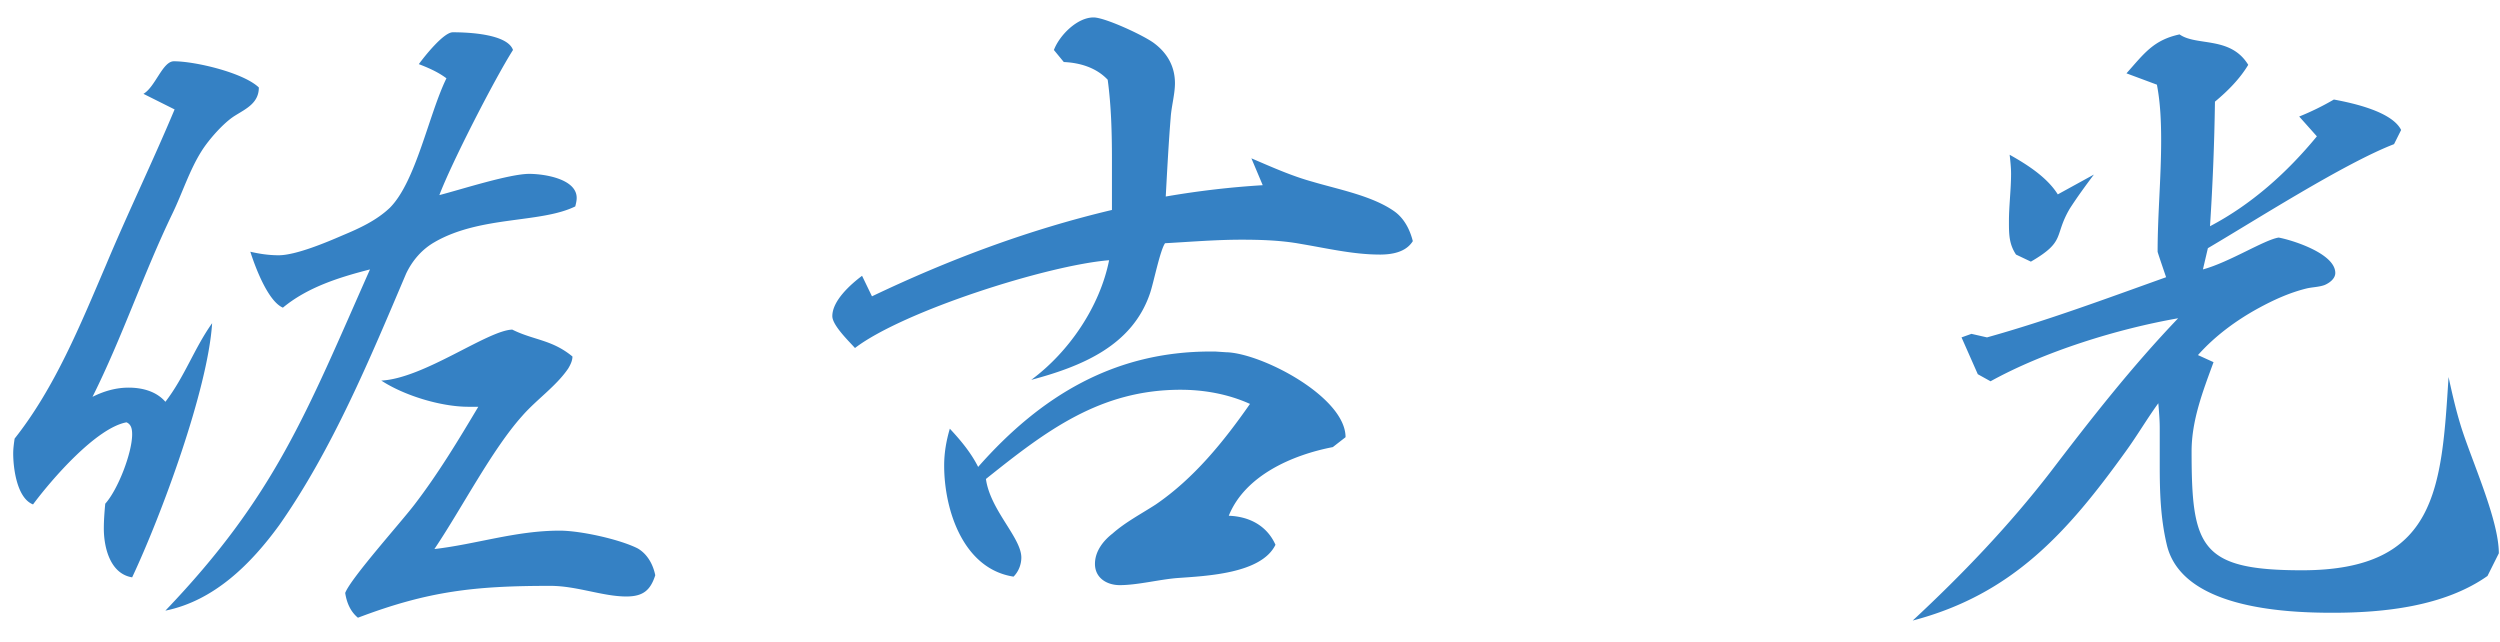
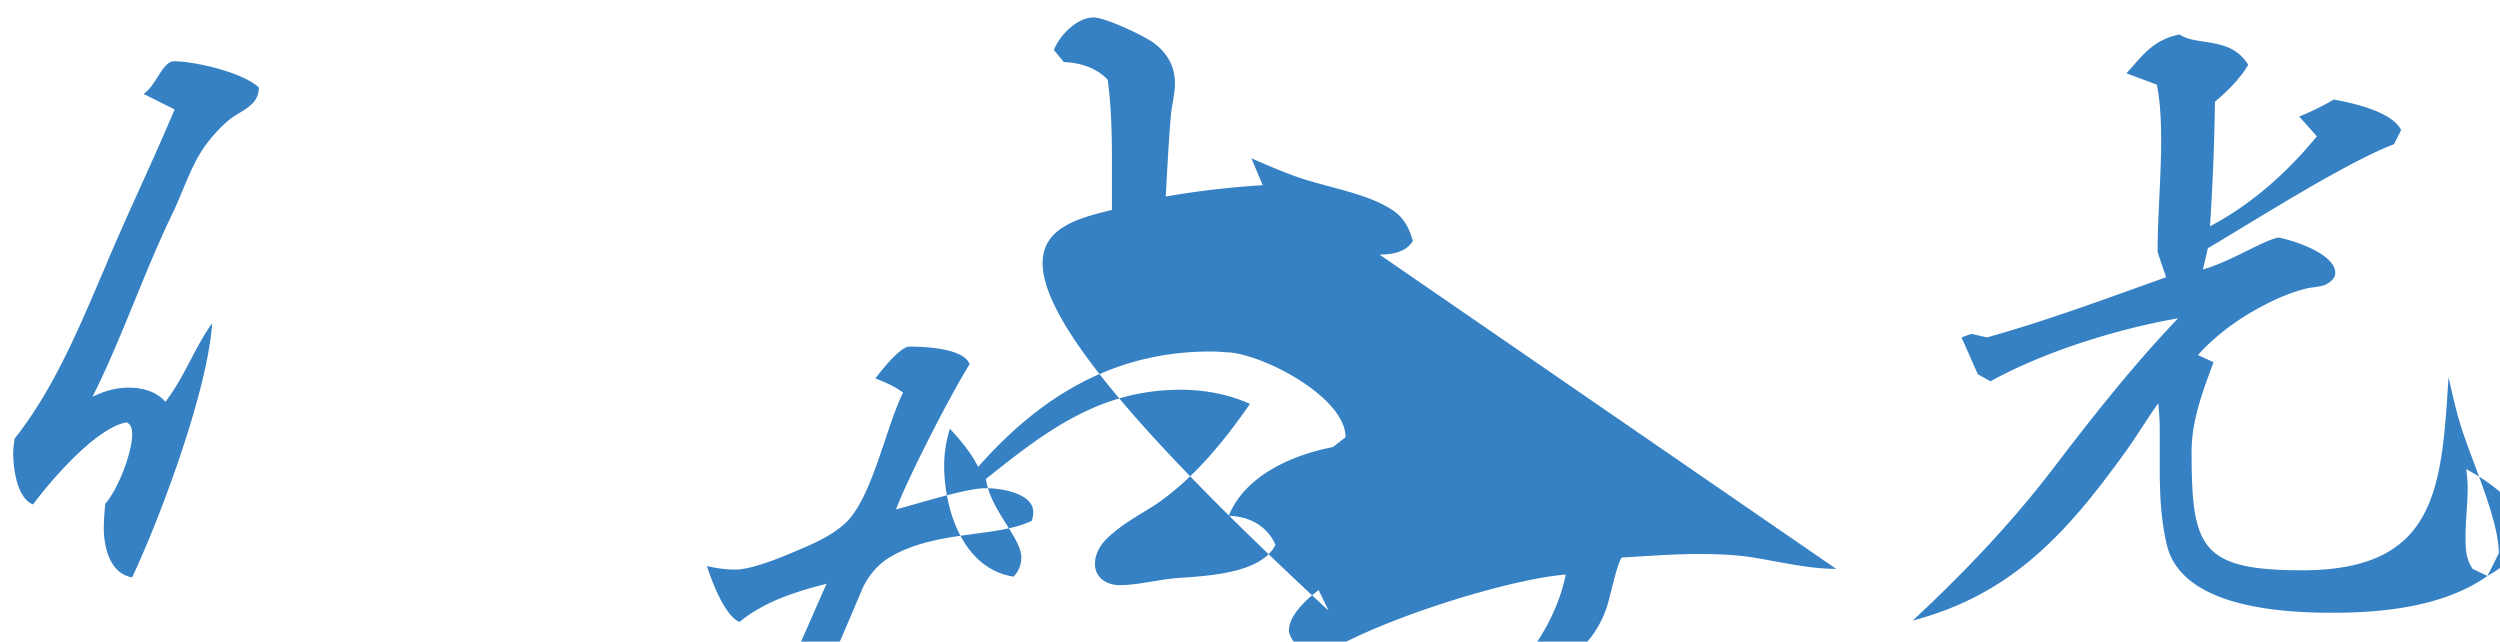
<svg xmlns="http://www.w3.org/2000/svg" width="113" height="29" fill="none">
-   <path fill-rule="evenodd" clip-rule="evenodd" d="M112.435 26.033c-1.952 1.376-4.672 1.664-7.008 1.664-2.239 0-6.815-.224-7.487-3.072-.288-1.216-.32-2.399-.32-3.583v-1.696c0-.352-.032-.736-.064-1.12-.512.704-.96 1.472-1.472 2.176-2.624 3.647-5.12 6.463-9.63 7.647 2.24-2.08 4.35-4.288 6.206-6.687 1.856-2.432 3.68-4.768 5.792-6.976-2.752.48-6.048 1.504-8.48 2.848l-.576-.32-.735-1.664.448-.16.703.16c2.752-.768 5.408-1.76 8.096-2.72-.032-.096-.384-1.12-.384-1.152 0-1.664.16-3.328.16-5.023 0-.832-.032-1.696-.192-2.528l-1.376-.512c.8-.896 1.216-1.504 2.4-1.76.768.544 2.304.064 3.104 1.376-.384.64-.928 1.184-1.504 1.664a110.606 110.606 0 0 1-.224 5.631c1.888-.992 3.488-2.432 4.831-4.063l-.799-.896a11.93 11.93 0 0 0 1.567-.768c.864.16 2.624.544 3.04 1.376l-.32.64c-2.24.864-6.239 3.423-8.415 4.703l-.224.96c1.184-.32 2.784-1.344 3.424-1.44.672.128 2.559.736 2.559 1.6 0 .256-.256.448-.48.544-.256.096-.576.096-.832.16-.767.192-1.471.512-2.175.896-.992.544-1.952 1.248-2.72 2.112l.704.32c-.48 1.312-.992 2.624-.992 4.032 0 4.32.384 5.375 4.992 5.375 6.111 0 6.303-3.71 6.623-8.735.16.736.32 1.44.544 2.176.48 1.568 1.728 4.255 1.728 5.791l-.512 1.024ZM91.796 11.826l-.672-.32c-.32-.48-.32-.928-.32-1.504 0-.704.096-1.44.096-2.144 0-.287-.032-.575-.064-.863.8.448 1.696 1.023 2.176 1.791l1.632-.896c-.384.512-.736.992-1.088 1.536-.736 1.248-.16 1.472-1.76 2.4Zm-29.44-.32c-1.185 0-2.4-.288-3.553-.48-.864-.16-1.792-.192-2.687-.192-1.152 0-2.304.096-3.456.16-.224.32-.512 1.76-.672 2.24-.8 2.4-3.104 3.328-5.376 3.936 1.728-1.28 3.104-3.328 3.52-5.408-2.784.224-9.31 2.304-11.487 3.968-.256-.288-1.024-1.024-1.024-1.44 0-.704.832-1.44 1.344-1.824l.448.928C42.9 11.73 46.484 10.386 50.26 9.49V7.22c0-1.216-.032-2.432-.192-3.616-.512-.544-1.248-.768-1.984-.8l-.448-.544c.256-.672 1.056-1.472 1.792-1.472.512 0 2.24.8 2.72 1.152.608.448.96 1.056.96 1.824 0 .48-.16 1.056-.192 1.536-.096 1.184-.16 2.4-.224 3.583a39.97 39.97 0 0 1 4.383-.512l-.512-1.215c.896.384 1.824.8 2.752 1.055 1.184.352 2.72.64 3.712 1.344.448.32.704.832.832 1.344-.32.512-.96.608-1.504.608Zm-34.05 15.455c-1.056 0-2.24-.48-3.424-.48-3.392 0-5.503.224-8.703 1.44-.352-.288-.512-.704-.576-1.12.256-.672 2.528-3.2 3.136-4 1.056-1.375 1.984-2.91 2.88-4.415h-.449c-1.247 0-2.91-.512-3.935-1.184 1.92-.096 4.8-2.272 5.92-2.304.96.48 1.791.448 2.72 1.216 0 .192-.097.384-.193.544-.544.8-1.44 1.408-2.08 2.144-1.376 1.536-2.719 4.16-3.967 6.015 1.92-.224 3.68-.832 5.663-.832.928 0 2.688.384 3.52.8.448.256.704.736.8 1.216-.224.704-.576.96-1.312.96Zm-8.639-16.03c-.576.32-1.024.831-1.312 1.44-1.632 3.84-3.328 7.935-5.728 11.358-1.28 1.76-2.944 3.424-5.152 3.872 4.96-5.183 6.368-8.927 9.248-15.423-1.376.352-2.816.8-3.936 1.728-.672-.288-1.248-1.824-1.472-2.528.416.096.832.16 1.28.16.768 0 2.144-.576 2.88-.896.768-.32 1.536-.672 2.144-1.248 1.184-1.184 1.76-4.223 2.56-5.855-.384-.288-.832-.48-1.248-.64.256-.352 1.12-1.44 1.536-1.44.64 0 2.463.064 2.72.8-.833 1.312-2.784 5.12-3.328 6.56.992-.257 3.167-.96 4.063-.96.672 0 2.144.223 2.144 1.087 0 .128-.032.256-.064.384-1.568.768-4.256.416-6.335 1.6ZM9.108 6.834c-.544.863-.864 1.887-1.312 2.815-1.312 2.72-2.27 5.6-3.615 8.288.512-.256 1.056-.416 1.632-.416.607 0 1.247.16 1.663.64.864-1.12 1.312-2.432 2.112-3.552-.192 3.008-2.304 8.703-3.615 11.487-.992-.16-1.28-1.344-1.28-2.208 0-.384.032-.768.064-1.12.576-.639 1.216-2.303 1.216-3.135 0-.224-.032-.448-.256-.544-1.376.256-3.392 2.592-4.224 3.711-.736-.287-.896-1.663-.896-2.303 0-.224.032-.448.064-.672 1.824-2.304 2.976-5.152 4.128-7.84.992-2.368 2.111-4.67 3.103-7.039l-1.408-.704c.544-.32.864-1.472 1.376-1.472.96 0 3.136.512 3.84 1.184 0 .704-.576.96-1.088 1.28-.512.32-1.184 1.088-1.504 1.6Zm35.104 14.271c2.848-3.232 6.176-5.216 10.496-5.216h.224l.48.032c1.6.032 5.407 2.016 5.407 3.84l-.576.448c-1.824.352-3.968 1.28-4.703 3.103.927.032 1.727.448 2.111 1.312-.64 1.312-3.135 1.408-4.447 1.504-.8.064-1.792.32-2.592.32-.576 0-1.12-.32-1.12-.96 0-.576.384-1.056.8-1.376.576-.512 1.312-.896 1.952-1.312 1.728-1.183 3.072-2.847 4.255-4.543-.99-.448-2.079-.64-3.135-.64-3.648 0-6.08 1.856-8.8 4.032.192 1.407 1.6 2.655 1.6 3.551 0 .32-.128.64-.352.864-2.272-.352-3.136-3.008-3.136-5.023 0-.576.096-1.12.256-1.664.48.512.96 1.088 1.28 1.728Z" fill="#3581C4" />
+   <path fill-rule="evenodd" clip-rule="evenodd" d="M112.435 26.033c-1.952 1.376-4.672 1.664-7.008 1.664-2.239 0-6.815-.224-7.487-3.072-.288-1.216-.32-2.399-.32-3.583v-1.696c0-.352-.032-.736-.064-1.12-.512.704-.96 1.472-1.472 2.176-2.624 3.647-5.12 6.463-9.63 7.647 2.24-2.08 4.35-4.288 6.206-6.687 1.856-2.432 3.68-4.768 5.792-6.976-2.752.48-6.048 1.504-8.48 2.848l-.576-.32-.735-1.664.448-.16.703.16c2.752-.768 5.408-1.76 8.096-2.72-.032-.096-.384-1.12-.384-1.152 0-1.664.16-3.328.16-5.023 0-.832-.032-1.696-.192-2.528l-1.376-.512c.8-.896 1.216-1.504 2.4-1.76.768.544 2.304.064 3.104 1.376-.384.64-.928 1.184-1.504 1.664a110.606 110.606 0 0 1-.224 5.631c1.888-.992 3.488-2.432 4.831-4.063l-.799-.896a11.93 11.93 0 0 0 1.567-.768c.864.16 2.624.544 3.04 1.376l-.32.64c-2.24.864-6.239 3.423-8.415 4.703l-.224.96c1.184-.32 2.784-1.344 3.424-1.44.672.128 2.559.736 2.559 1.6 0 .256-.256.448-.48.544-.256.096-.576.096-.832.16-.767.192-1.471.512-2.175.896-.992.544-1.952 1.248-2.72 2.112l.704.32c-.48 1.312-.992 2.624-.992 4.032 0 4.32.384 5.375 4.992 5.375 6.111 0 6.303-3.71 6.623-8.735.16.736.32 1.44.544 2.176.48 1.568 1.728 4.255 1.728 5.791l-.512 1.024Zl-.672-.32c-.32-.48-.32-.928-.32-1.504 0-.704.096-1.44.096-2.144 0-.287-.032-.575-.064-.863.8.448 1.696 1.023 2.176 1.791l1.632-.896c-.384.512-.736.992-1.088 1.536-.736 1.248-.16 1.472-1.76 2.4Zm-29.44-.32c-1.185 0-2.4-.288-3.553-.48-.864-.16-1.792-.192-2.687-.192-1.152 0-2.304.096-3.456.16-.224.32-.512 1.76-.672 2.24-.8 2.4-3.104 3.328-5.376 3.936 1.728-1.28 3.104-3.328 3.52-5.408-2.784.224-9.31 2.304-11.487 3.968-.256-.288-1.024-1.024-1.024-1.44 0-.704.832-1.44 1.344-1.824l.448.928C42.9 11.73 46.484 10.386 50.26 9.49V7.22c0-1.216-.032-2.432-.192-3.616-.512-.544-1.248-.768-1.984-.8l-.448-.544c.256-.672 1.056-1.472 1.792-1.472.512 0 2.24.8 2.72 1.152.608.448.96 1.056.96 1.824 0 .48-.16 1.056-.192 1.536-.096 1.184-.16 2.4-.224 3.583a39.97 39.97 0 0 1 4.383-.512l-.512-1.215c.896.384 1.824.8 2.752 1.055 1.184.352 2.72.64 3.712 1.344.448.32.704.832.832 1.344-.32.512-.96.608-1.504.608Zm-34.05 15.455c-1.056 0-2.24-.48-3.424-.48-3.392 0-5.503.224-8.703 1.44-.352-.288-.512-.704-.576-1.12.256-.672 2.528-3.2 3.136-4 1.056-1.375 1.984-2.91 2.88-4.415h-.449c-1.247 0-2.91-.512-3.935-1.184 1.92-.096 4.8-2.272 5.92-2.304.96.48 1.791.448 2.72 1.216 0 .192-.097.384-.193.544-.544.8-1.44 1.408-2.08 2.144-1.376 1.536-2.719 4.16-3.967 6.015 1.92-.224 3.68-.832 5.663-.832.928 0 2.688.384 3.52.8.448.256.704.736.8 1.216-.224.704-.576.96-1.312.96Zm-8.639-16.03c-.576.32-1.024.831-1.312 1.44-1.632 3.84-3.328 7.935-5.728 11.358-1.28 1.76-2.944 3.424-5.152 3.872 4.96-5.183 6.368-8.927 9.248-15.423-1.376.352-2.816.8-3.936 1.728-.672-.288-1.248-1.824-1.472-2.528.416.096.832.16 1.28.16.768 0 2.144-.576 2.88-.896.768-.32 1.536-.672 2.144-1.248 1.184-1.184 1.76-4.223 2.56-5.855-.384-.288-.832-.48-1.248-.64.256-.352 1.12-1.44 1.536-1.44.64 0 2.463.064 2.72.8-.833 1.312-2.784 5.12-3.328 6.56.992-.257 3.167-.96 4.063-.96.672 0 2.144.223 2.144 1.087 0 .128-.032.256-.064.384-1.568.768-4.256.416-6.335 1.6ZM9.108 6.834c-.544.863-.864 1.887-1.312 2.815-1.312 2.72-2.27 5.6-3.615 8.288.512-.256 1.056-.416 1.632-.416.607 0 1.247.16 1.663.64.864-1.12 1.312-2.432 2.112-3.552-.192 3.008-2.304 8.703-3.615 11.487-.992-.16-1.28-1.344-1.28-2.208 0-.384.032-.768.064-1.12.576-.639 1.216-2.303 1.216-3.135 0-.224-.032-.448-.256-.544-1.376.256-3.392 2.592-4.224 3.711-.736-.287-.896-1.663-.896-2.303 0-.224.032-.448.064-.672 1.824-2.304 2.976-5.152 4.128-7.84.992-2.368 2.111-4.67 3.103-7.039l-1.408-.704c.544-.32.864-1.472 1.376-1.472.96 0 3.136.512 3.84 1.184 0 .704-.576.96-1.088 1.28-.512.32-1.184 1.088-1.504 1.6Zm35.104 14.271c2.848-3.232 6.176-5.216 10.496-5.216h.224l.48.032c1.6.032 5.407 2.016 5.407 3.84l-.576.448c-1.824.352-3.968 1.28-4.703 3.103.927.032 1.727.448 2.111 1.312-.64 1.312-3.135 1.408-4.447 1.504-.8.064-1.792.32-2.592.32-.576 0-1.12-.32-1.12-.96 0-.576.384-1.056.8-1.376.576-.512 1.312-.896 1.952-1.312 1.728-1.183 3.072-2.847 4.255-4.543-.99-.448-2.079-.64-3.135-.64-3.648 0-6.08 1.856-8.8 4.032.192 1.407 1.6 2.655 1.6 3.551 0 .32-.128.64-.352.864-2.272-.352-3.136-3.008-3.136-5.023 0-.576.096-1.12.256-1.664.48.512.96 1.088 1.28 1.728Z" fill="#3581C4" />
</svg>